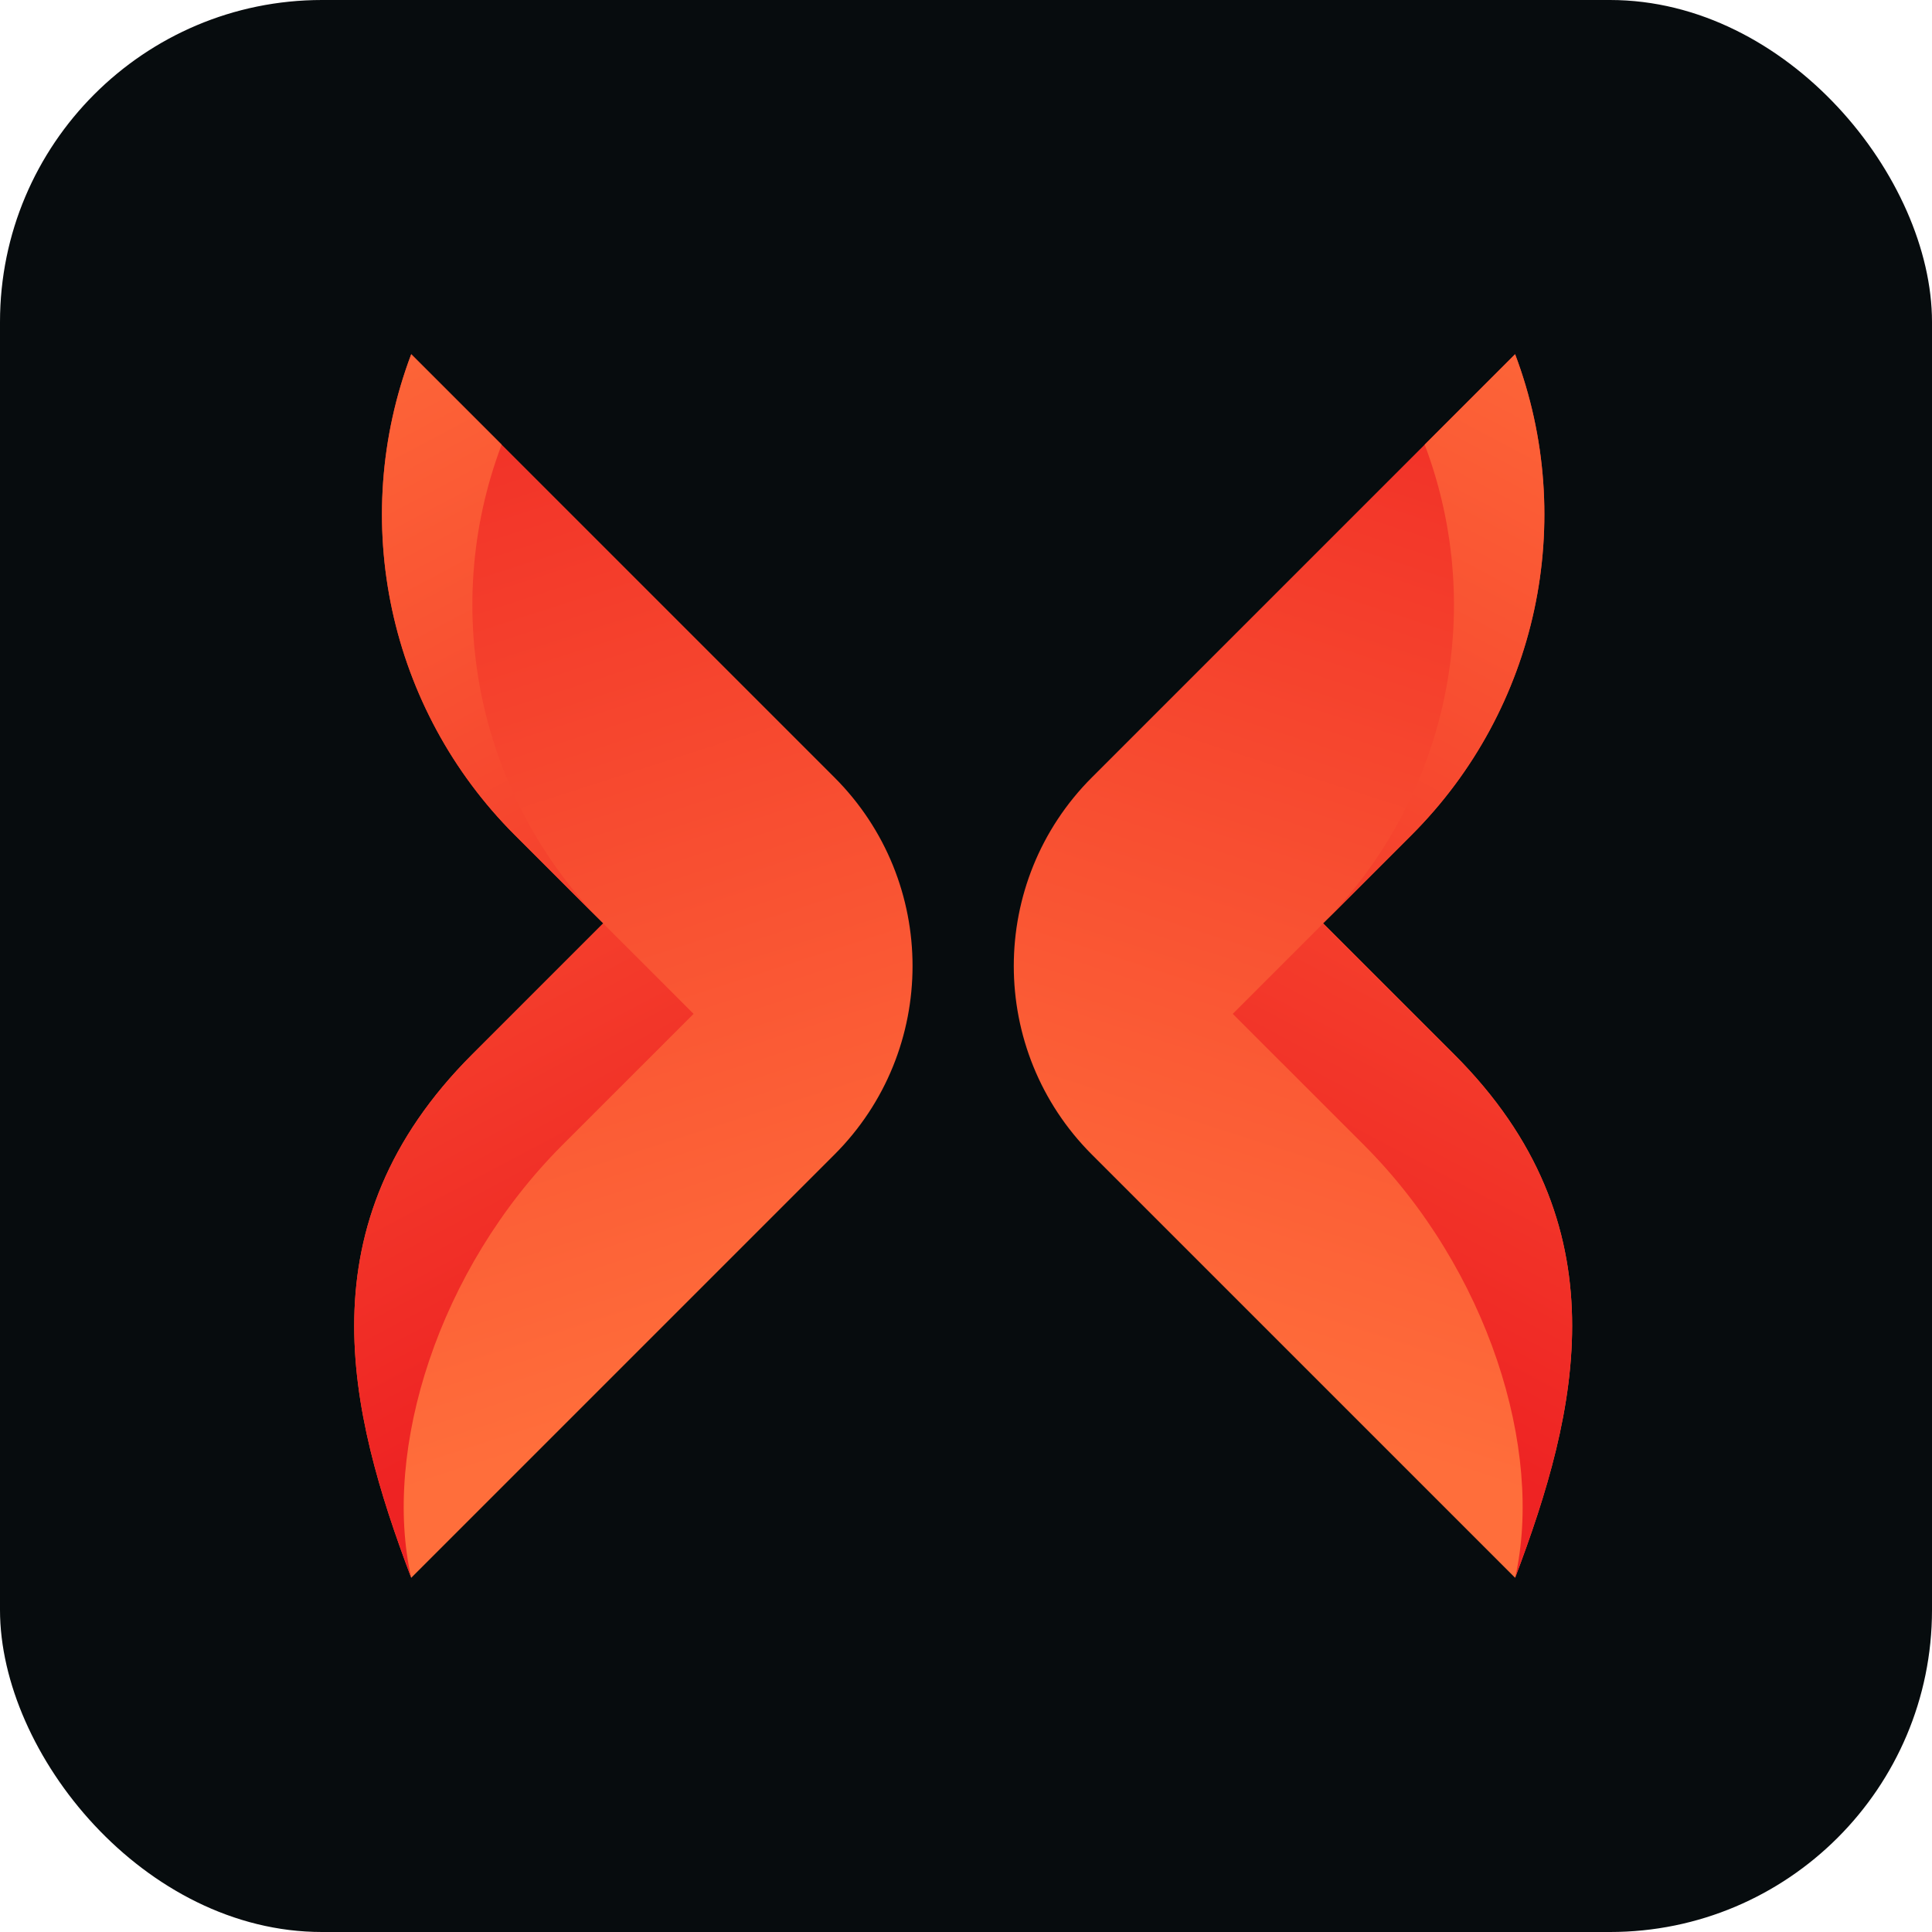
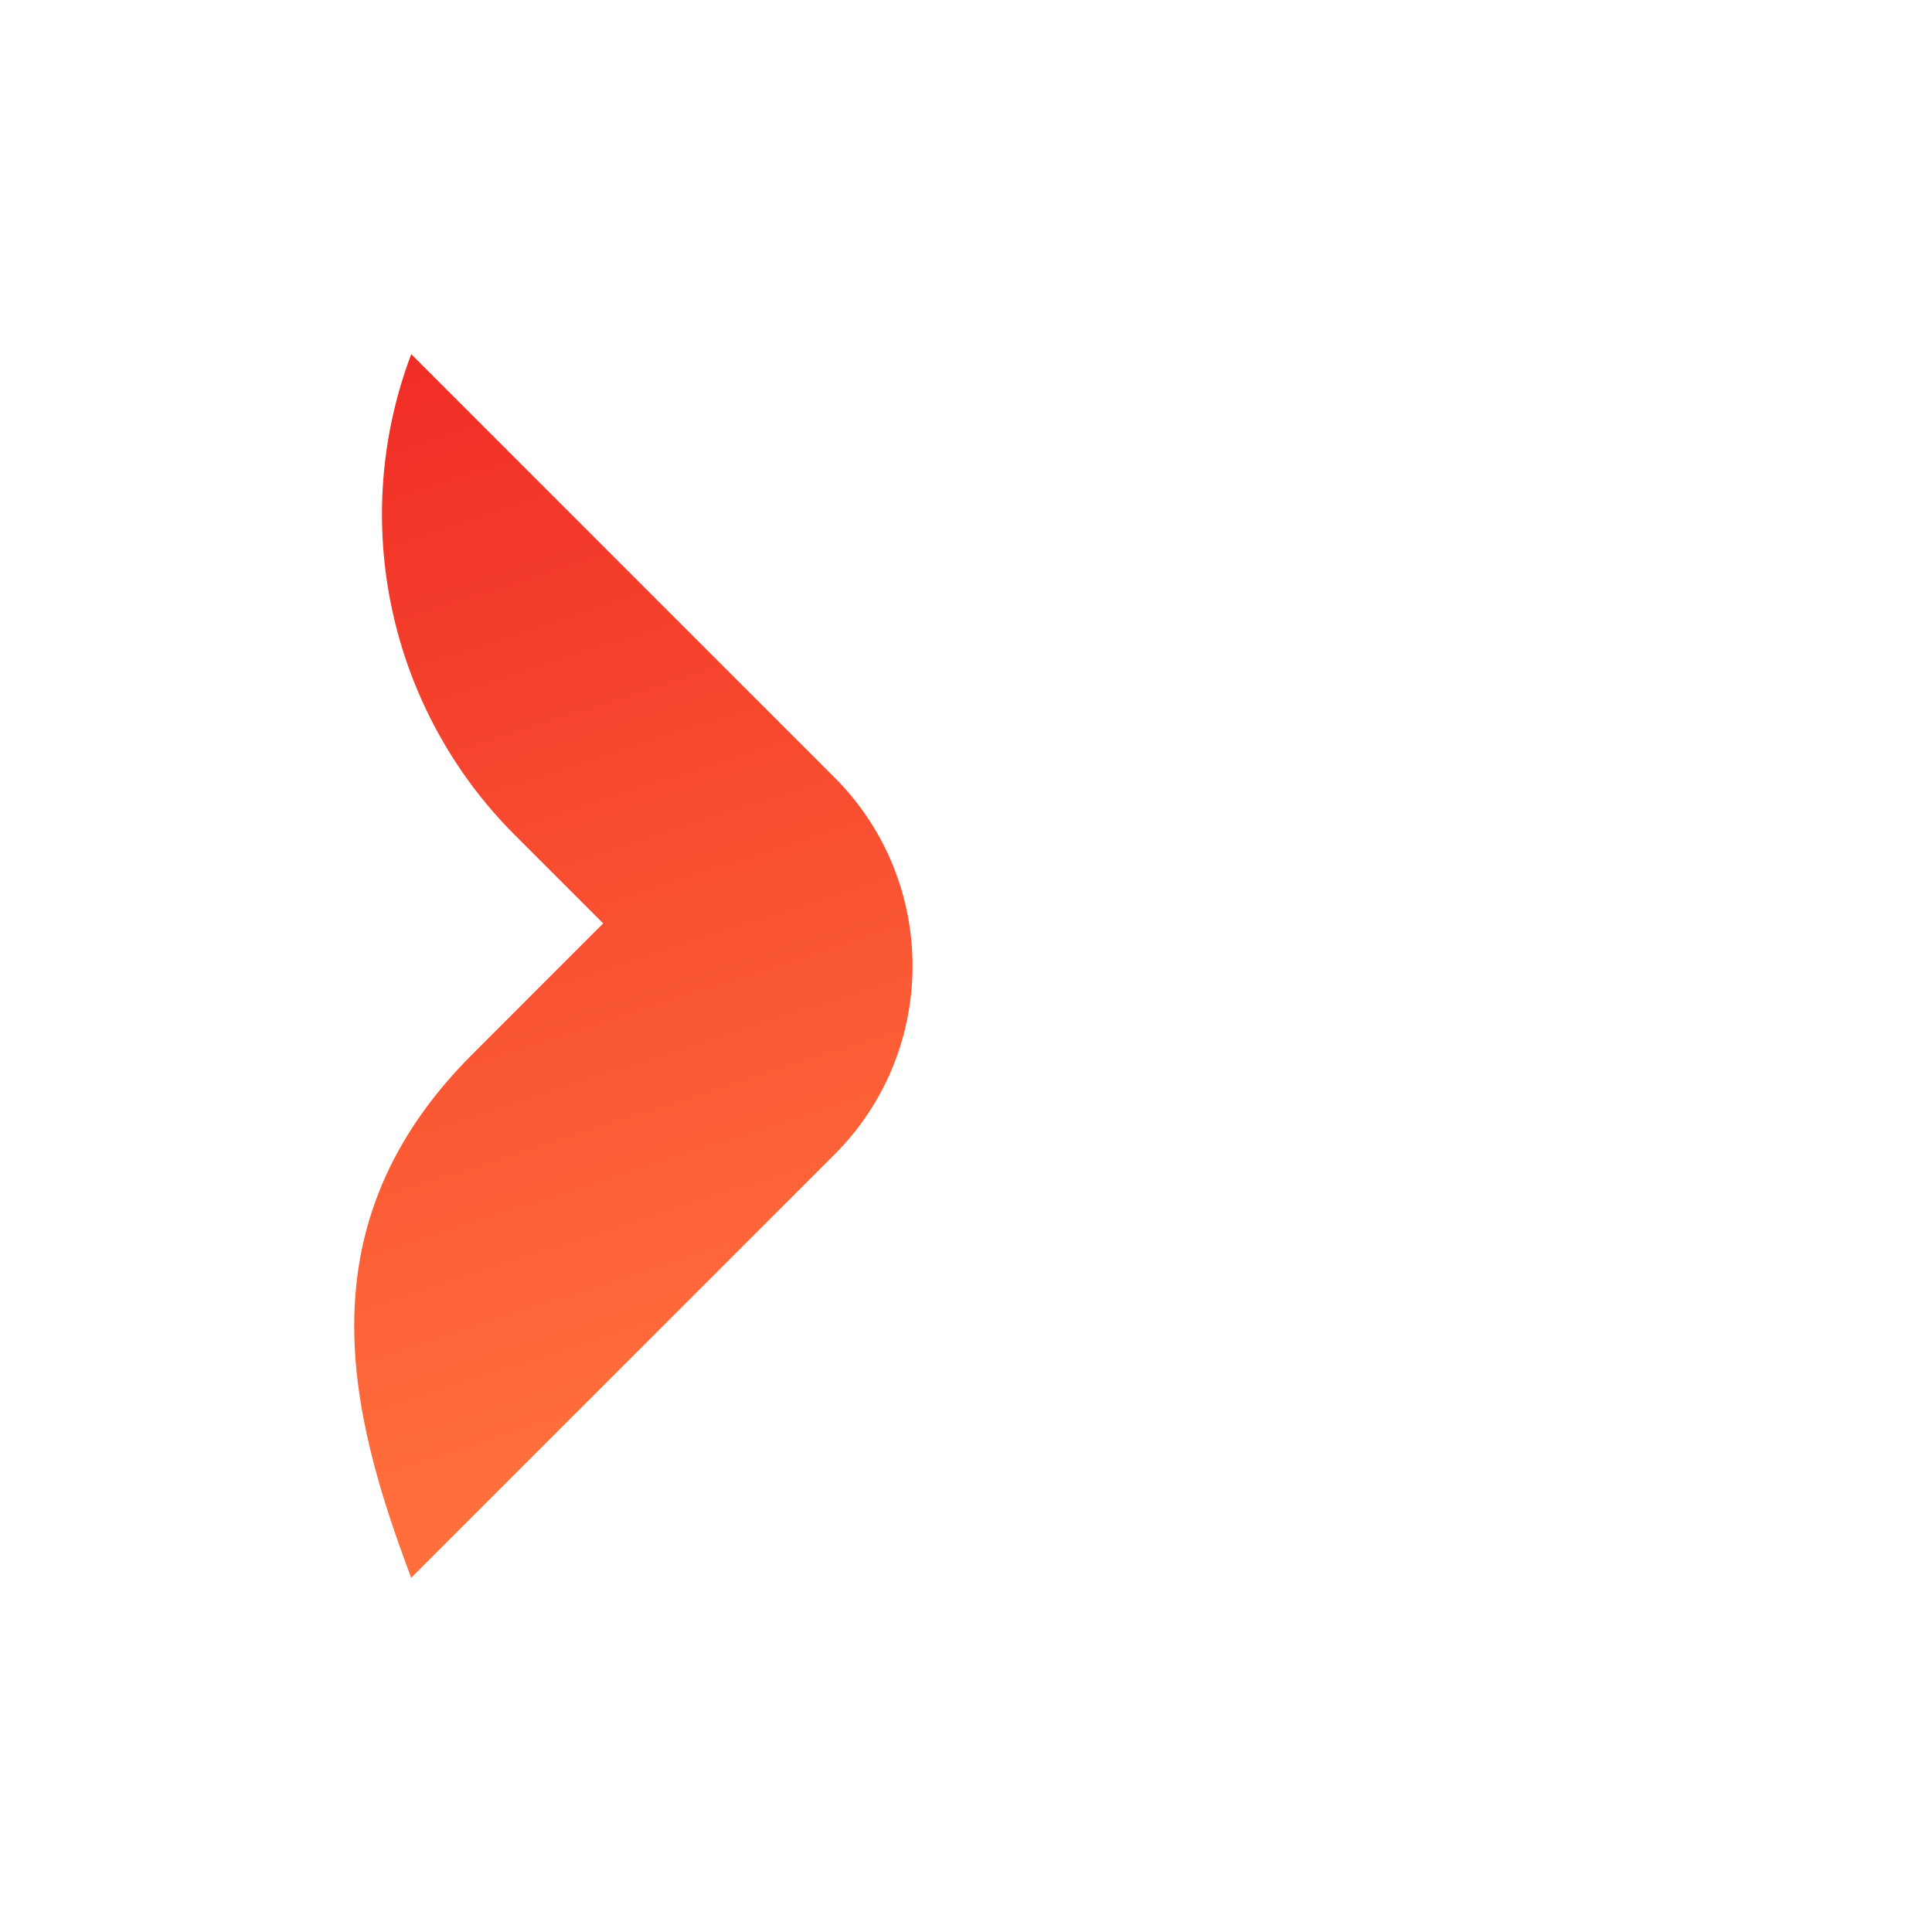
<svg xmlns="http://www.w3.org/2000/svg" width="60" height="60" viewBox="0 0 60 60" fill="none">
-   <rect width="60" height="60" rx="10" fill="#070C0E" />
-   <path d="M47.053 49C49.009 43.823 50.443 38.028 45.161 32.746L41.092 28.677L43.838 25.931C47.751 22.018 49.008 16.177 47.053 11L33.911 24.142C30.675 27.377 30.675 32.623 33.911 35.858L47.053 49Z" fill="url(#paint0_linear_177_17)" />
-   <path d="M41.03 28.74L38.284 31.486L42.353 35.554C46.219 39.42 47.954 45.029 47.054 49C49.009 43.823 50.444 38.028 45.161 32.746L41.092 28.677L43.838 25.931C47.751 22.018 49.009 16.177 47.053 11L44.245 13.808C46.201 18.985 44.943 24.827 41.03 28.74Z" fill="url(#paint1_linear_177_17)" />
-   <path d="M12.771 49C10.816 43.823 9.381 38.028 14.664 32.746L18.732 28.677L15.986 25.931C12.074 22.018 10.816 16.177 12.771 11L25.913 24.142C29.149 27.377 29.149 32.623 25.913 35.858L12.771 49Z" fill="url(#paint2_linear_177_17)" />
-   <path d="M18.794 28.74L21.54 31.486L17.471 35.554C13.605 39.42 11.87 45.029 12.771 49C10.815 43.823 9.381 38.028 14.663 32.746L18.732 28.677L15.986 25.931C12.073 22.018 10.815 16.177 12.771 11L15.579 13.808C13.623 18.985 14.881 24.827 18.794 28.74Z" fill="url(#paint3_linear_177_17)" />
+   <path d="M12.771 49C10.816 43.823 9.381 38.028 14.664 32.746L18.732 28.677L15.986 25.931C12.074 22.018 10.816 16.177 12.771 11L25.913 24.142C29.149 27.377 29.149 32.623 25.913 35.858L12.771 49" fill="url(#paint2_linear_177_17)" />
  <defs>
    <linearGradient id="paint0_linear_177_17" x1="37.837" y1="43.38" x2="49.623" y2="6.851" gradientUnits="userSpaceOnUse">
      <stop stop-color="#FF6E3B" />
      <stop offset="1" stop-color="#EE2323" />
    </linearGradient>
    <linearGradient id="paint1_linear_177_17" x1="42.146" y1="43.38" x2="58.848" y2="11.913" gradientUnits="userSpaceOnUse">
      <stop stop-color="#EE2323" />
      <stop offset="1" stop-color="#FF6E3B" />
    </linearGradient>
    <linearGradient id="paint2_linear_177_17" x1="21.987" y1="43.38" x2="10.201" y2="6.851" gradientUnits="userSpaceOnUse">
      <stop stop-color="#FF6E3B" />
      <stop offset="1" stop-color="#EE2323" />
    </linearGradient>
    <linearGradient id="paint3_linear_177_17" x1="17.678" y1="43.38" x2="0.976" y2="11.913" gradientUnits="userSpaceOnUse">
      <stop stop-color="#EE2323" />
      <stop offset="1" stop-color="#FF6E3B" />
    </linearGradient>
  </defs>
</svg>